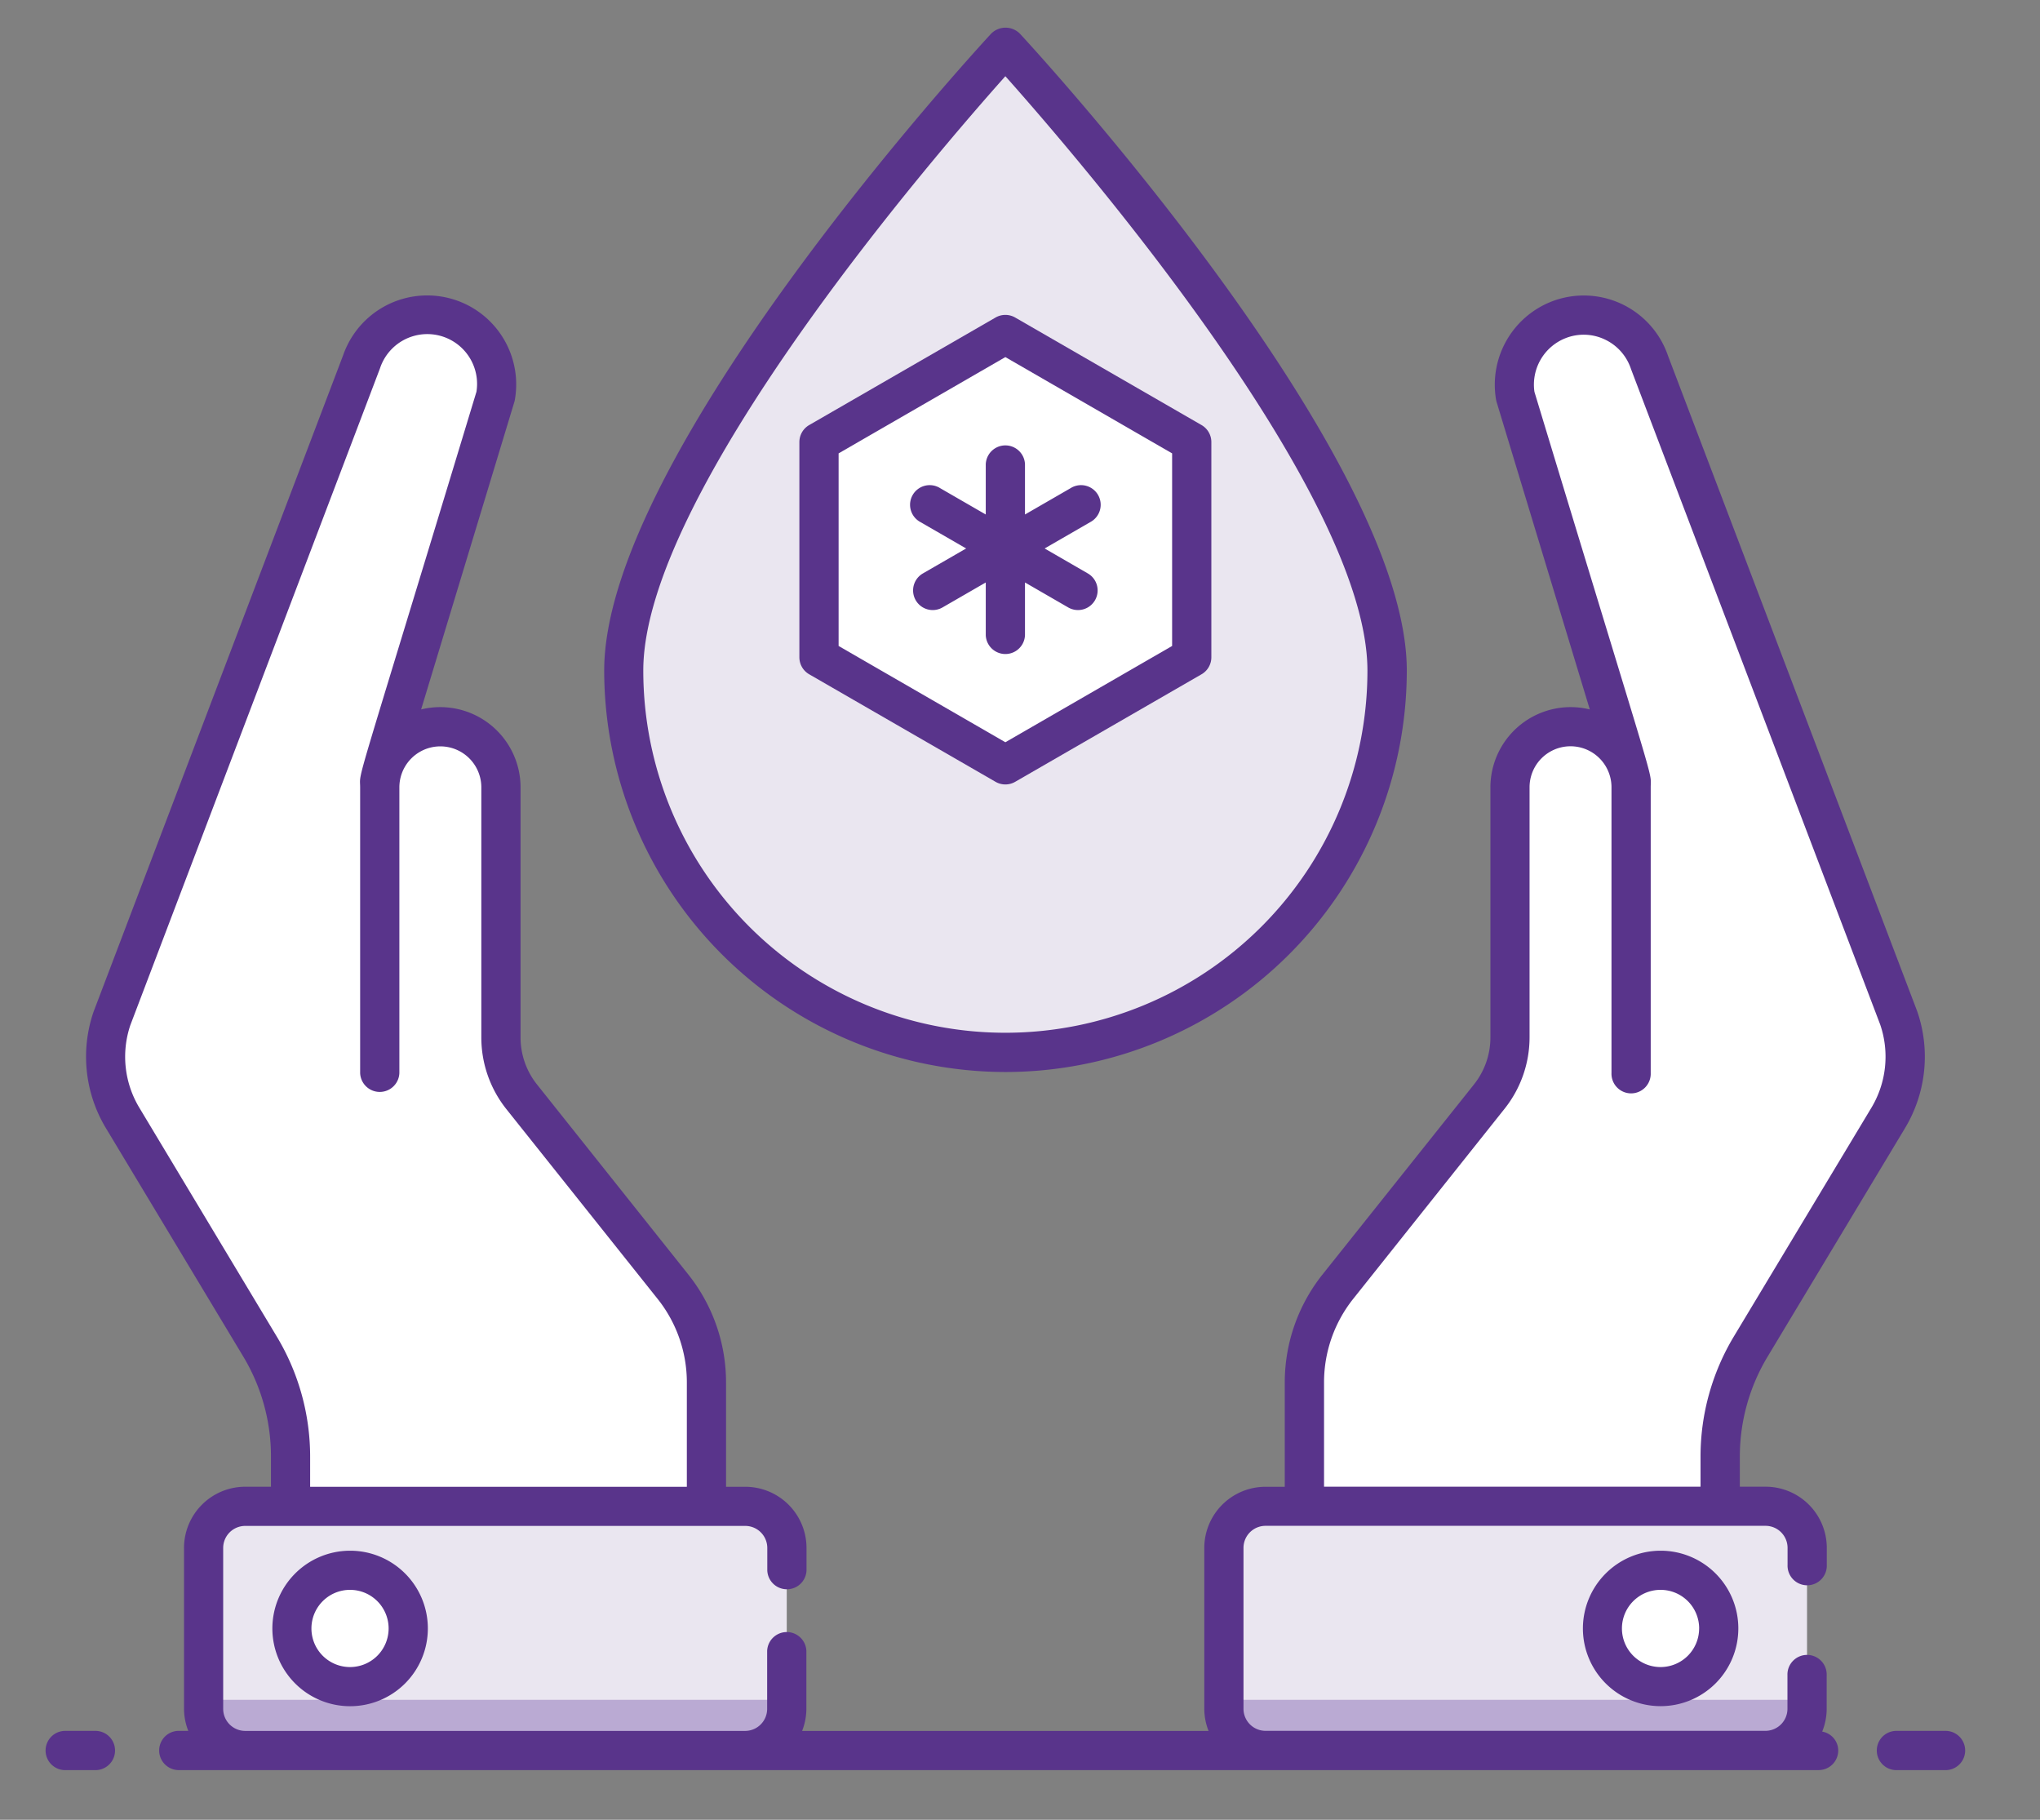
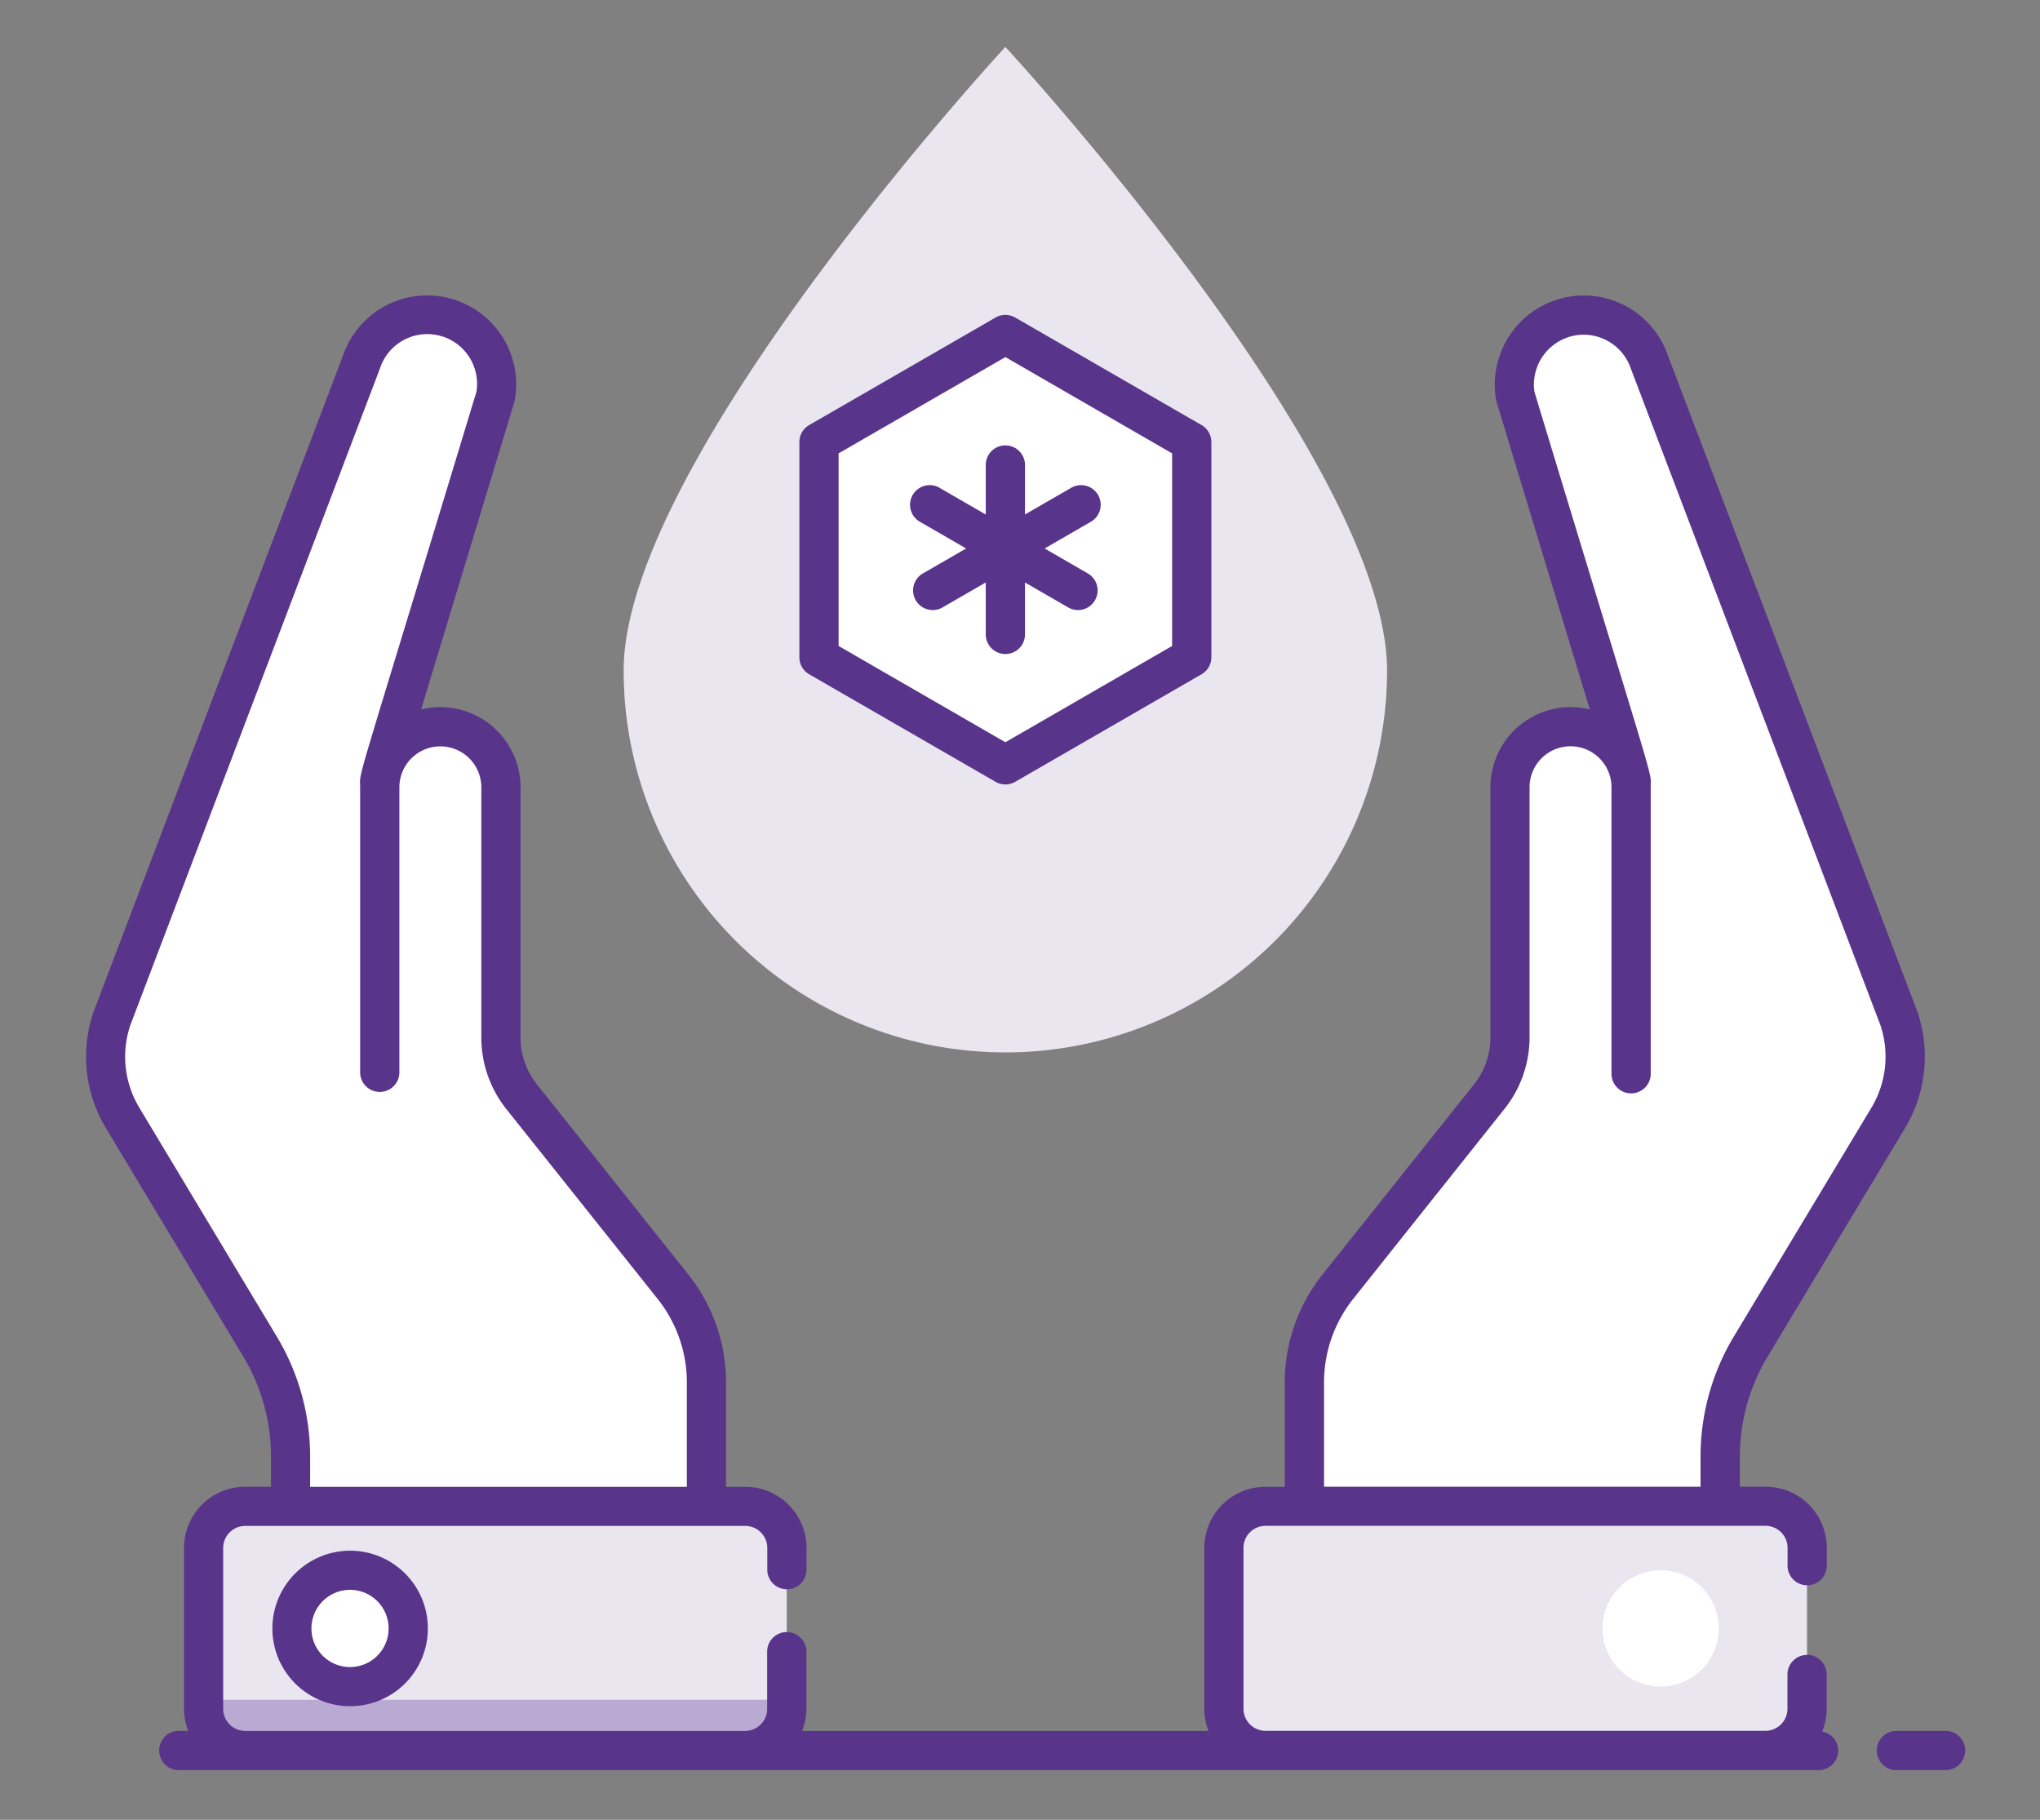
<svg xmlns="http://www.w3.org/2000/svg" width="74" height="66" viewBox="0 0 74 66">
  <rect x="0" y="0" width="74" height="66" fill="#808080" stroke="none" />
  <g id="Wellness_Icon" data-name="Wellness Icon" transform="translate(-652 -2120)">
    <g id="Group_99690" data-name="Group 99690" transform="translate(-68.246 1481.285)">
      <g id="Group_312" data-name="Group 312" transform="translate(764.645 693.348)">
        <path id="Path_464" data-name="Path 464" d="M783.492,715.09h18.136a1.5,1.5,0,0,1,1.507,1.507v5.835a1.509,1.509,0,0,1-1.507,1.513H783.492a1.509,1.509,0,0,1-1.507-1.513V716.6A1.5,1.5,0,0,1,783.492,715.09Z" transform="translate(-781.985 -715.09)" fill="#eae6f0" />
      </g>
      <g id="Group_313" data-name="Group 313" transform="translate(767.563 650.143)">
        <path id="Path_465" data-name="Path 465" d="M797.935,681.863V671.5a2.2,2.2,0,0,0-2.2-2.2h0a2.2,2.2,0,0,0-2.2,2.2v9.073a3.44,3.44,0,0,1-.749,2.142l-5.5,6.9a5.55,5.55,0,0,0-1.21,3.459v4.5h15.079v-1.8a7.739,7.739,0,0,1,1.106-3.987l4.987-8.291a4.32,4.32,0,0,0,.387-3.617l-9.047-23.8a2.518,2.518,0,0,0-3.294-1.536h0a2.518,2.518,0,0,0-1.571,2.772l4.2,13.858" transform="translate(-786.086 -654.371)" fill="#fff" />
      </g>
      <g id="Group_314" data-name="Group 314" transform="translate(778.376 695.667)">
        <circle id="Ellipse_29" data-name="Ellipse 29" cx="2.108" cy="2.108" r="2.108" fill="#fff" />
      </g>
      <g id="Group_315" data-name="Group 315" transform="translate(727.634 693.348)">
        <path id="Path_466" data-name="Path 466" d="M749.614,715.09H731.477a1.5,1.5,0,0,0-1.507,1.507v5.835a1.509,1.509,0,0,0,1.507,1.513h18.137a1.509,1.509,0,0,0,1.507-1.513V716.6A1.5,1.5,0,0,0,749.614,715.09Z" transform="translate(-729.97 -715.09)" fill="#eae6f0" />
      </g>
      <g id="Group_316" data-name="Group 316" transform="translate(764.645 700.364)">
-         <path id="Path_467" data-name="Path 467" d="M781.985,724.951v.325a1.509,1.509,0,0,0,1.507,1.513h18.136a1.509,1.509,0,0,0,1.507-1.513v-.325Z" transform="translate(-781.985 -724.951)" fill="#baaad3" />
-       </g>
+         </g>
      <g id="Group_317" data-name="Group 317" transform="translate(727.634 700.364)">
        <path id="Path_468" data-name="Path 468" d="M729.97,724.951v.325a1.509,1.509,0,0,0,1.507,1.513h18.137a1.509,1.509,0,0,0,1.507-1.513v-.325Z" transform="translate(-729.97 -724.951)" fill="#baaad3" />
      </g>
      <g id="Group_318" data-name="Group 318" transform="translate(724.077 650.143)">
        <path id="Path_469" data-name="Path 469" d="M734.911,681.863V671.5a2.2,2.2,0,0,1,2.2-2.2h0a2.2,2.2,0,0,1,2.2,2.2v9.073a3.439,3.439,0,0,0,.749,2.142l5.5,6.9a5.55,5.55,0,0,1,1.21,3.459v4.5H731.681v-1.8a7.739,7.739,0,0,0-1.106-3.987l-4.987-8.291a4.319,4.319,0,0,1-.387-3.617l9.047-23.8a2.518,2.518,0,0,1,3.294-1.536h0a2.518,2.518,0,0,1,1.571,2.772l-4.2,13.858" transform="translate(-724.97 -654.371)" fill="#fff" />
      </g>
      <g id="Group_319" data-name="Group 319" transform="translate(730.837 695.667)">
        <circle id="Ellipse_30" data-name="Ellipse 30" cx="2.108" cy="2.108" r="2.108" fill="#fff" />
      </g>
      <path id="Path_470" data-name="Path 470" d="M779.073,663.322a13.846,13.846,0,0,1-27.692,0c0-7.647,13.846-22.621,13.846-22.621S779.073,655.675,779.073,663.322Z" transform="translate(-8.512 -0.284)" fill="#eae6f0" />
      <path id="Path_471" data-name="Path 471" d="M761.339,659.259v7.806l6.76,3.9,6.76-3.9v-7.806l-6.76-3.9Z" transform="translate(-11.384 -4.512)" fill="#fff" />
      <line id="Line_15" data-name="Line 15" y2="6.196" transform="translate(756.715 655.553)" fill="#b5d8fe" />
      <line id="Line_16" data-name="Line 16" y1="3.098" x2="5.366" transform="translate(754.07 657.035)" fill="#b5d8fe" />
      <g id="Group_321" data-name="Group 321" transform="translate(721.873 639.716)">
        <line id="Line_17" data-name="Line 17" x1="5.366" y1="3.098" transform="translate(32.12 17.32)" fill="#b5d8fe" />
        <g id="Group_320" data-name="Group 320">
          <path id="Path_472" data-name="Path 472" d="M786.949,705.455a2.213,2.213,0,0,0,.163-.828v-1.215a.712.712,0,1,0-1.423,0v1.215a.8.8,0,0,1-.8.8H766.757a.8.8,0,0,1-.8-.8v-5.835a.8.8,0,0,1,.8-.8h18.136a.8.8,0,0,1,.8.8v.618a.712.712,0,1,0,1.423,0v-.618a2.221,2.221,0,0,0-2.219-2.219h-.935v-1.094a7.02,7.02,0,0,1,1.005-3.62l4.986-8.29a5.031,5.031,0,0,0,.443-4.237l-9.039-23.773a3.228,3.228,0,0,0-4.224-1.97,3.239,3.239,0,0,0-2.015,3.555c.005.029.012.058.02.086l3.381,11.153a2.911,2.911,0,0,0-3.605,2.826v9.073a2.736,2.736,0,0,1-.595,1.7l-5.5,6.9a6.291,6.291,0,0,0-1.365,3.9v3.794h-.7a2.221,2.221,0,0,0-2.219,2.219v5.835a2.205,2.205,0,0,0,.155.8H749.946a2.207,2.207,0,0,0,.155-.8v-2.1a.712.712,0,0,0-1.423,0v2.1a.8.8,0,0,1-.8.8H729.746a.8.8,0,0,1-.8-.8v-5.835a.8.8,0,0,1,.8-.8h18.137a.8.8,0,0,1,.8.8v.813a.712.712,0,0,0,1.423,0v-.813a2.221,2.221,0,0,0-2.219-2.219h-.7v-3.794a6.286,6.286,0,0,0-1.365-3.9l-5.495-6.9a2.733,2.733,0,0,1-.594-1.7v-9.073a2.913,2.913,0,0,0-3.607-2.826l3.382-11.153a.584.584,0,0,0,.02-.087,3.228,3.228,0,0,0-6.23-1.608l-9.057,23.821a5.018,5.018,0,0,0,.452,4.214l4.986,8.29a7.023,7.023,0,0,1,1,3.62v1.094h-.935a2.222,2.222,0,0,0-2.219,2.219v5.835a2.205,2.205,0,0,0,.155.8h-.371a.712.712,0,0,0,0,1.423h59.51a.711.711,0,0,0,.712-.712A.7.7,0,0,0,786.949,705.455Zm-18.07-12.675a4.86,4.86,0,0,1,1.055-3.016l5.495-6.9a4.162,4.162,0,0,0,.905-2.586v-9.073a1.486,1.486,0,1,1,2.972,0v10.364a.712.712,0,1,0,1.423,0V671.209c0-.672.322.631-4.218-14.345a1.811,1.811,0,0,1,1.133-1.948,1.788,1.788,0,0,1,1.416.047,1.809,1.809,0,0,1,.955,1.078l9.039,23.773a3.6,3.6,0,0,1-.324,3.022l-4.986,8.29a8.455,8.455,0,0,0-1.208,4.354v1.092H768.879Zm-42.97-9.944a3.585,3.585,0,0,1-.332-3l9.056-23.821a1.806,1.806,0,0,1,3.5.846c-4.552,15.013-4.219,13.67-4.219,14.345v10.364a.712.712,0,0,0,1.423,0V671.209a1.486,1.486,0,1,1,2.973,0v9.073a4.166,4.166,0,0,0,.9,2.586l5.5,6.9a4.86,4.86,0,0,1,1.055,3.016v3.793H732.1v-1.092a8.45,8.45,0,0,0-1.208-4.354Z" transform="translate(-722.477 -643.654)" fill="#59348b" />
-           <path id="Path_473" data-name="Path 473" d="M723.734,726.534h-1.149a.712.712,0,0,0,0,1.423h1.149a.712.712,0,0,0,0-1.423Z" transform="translate(-721.873 -664.759)" fill="#59348b" />
          <path id="Path_474" data-name="Path 474" d="M817.775,726.534H815.94a.712.712,0,0,0,0,1.423h1.835a.712.712,0,0,0,0-1.423Z" transform="translate(-748.802 -664.759)" fill="#59348b" />
-           <path id="Path_475" data-name="Path 475" d="M800.283,720.17a2.819,2.819,0,1,0,2.82-2.82A2.823,2.823,0,0,0,800.283,720.17Zm4.216,0a1.4,1.4,0,1,1-1.4-1.4A1.4,1.4,0,0,1,804.5,720.17Z" transform="translate(-744.491 -662.11)" fill="#59348b" />
          <path id="Path_476" data-name="Path 476" d="M733.472,720.17a2.82,2.82,0,1,0,2.82-2.82A2.823,2.823,0,0,0,733.472,720.17Zm4.217,0a1.4,1.4,0,1,1-1.4-1.4A1.4,1.4,0,0,1,737.689,720.17Z" transform="translate(-725.219 -662.11)" fill="#59348b" />
-           <path id="Path_477" data-name="Path 477" d="M764.938,677.595A14.573,14.573,0,0,0,779.5,663.037c0-7.834-13.461-22.483-14.034-23.1a.734.734,0,0,0-1.045,0c-.573.62-14.035,15.269-14.035,23.1A14.574,14.574,0,0,0,764.938,677.595Zm0-36.116c2.5,2.806,13.134,15.1,13.134,21.558a13.134,13.134,0,1,1-26.268,0C751.8,656.582,762.435,644.285,764.938,641.479Z" transform="translate(-730.096 -639.716)" fill="#59348b" />
          <path id="Path_478" data-name="Path 478" d="M760.695,667.393l6.76,3.9a.711.711,0,0,0,.712,0l6.76-3.9a.711.711,0,0,0,.356-.616V658.97a.711.711,0,0,0-.356-.616l-6.76-3.9a.714.714,0,0,0-.712,0l-6.76,3.9a.713.713,0,0,0-.356.616v7.806A.713.713,0,0,0,760.695,667.393Zm1.067-8.012,6.049-3.492,6.049,3.492v6.985l-6.049,3.492-6.049-3.492Z" transform="translate(-732.969 -643.939)" fill="#59348b" />
          <path id="Path_479" data-name="Path 479" d="M770.16,667.882v-1.91l1.577.911a.712.712,0,0,0,.712-1.233l-1.577-.911,1.654-.955a.712.712,0,1,0-.712-1.232l-1.654.955v-1.821a.712.712,0,0,0-1.423,0v1.821l-1.654-.955a.712.712,0,1,0-.712,1.232l1.654.955-1.578.911a.712.712,0,0,0,.712,1.233l1.578-.911v1.91a.712.712,0,0,0,1.423,0Z" transform="translate(-734.606 -645.848)" fill="#59348b" />
        </g>
      </g>
    </g>
    <g id="Rectangle_23617" data-name="Rectangle 23617" transform="translate(652 2120)" fill="none" stroke="#707070" stroke-width="1" opacity="0">
      <rect width="74" height="66" stroke="none" />
      <rect x="0.5" y="0.5" width="73" height="65" fill="none" />
    </g>
  </g>
</svg>